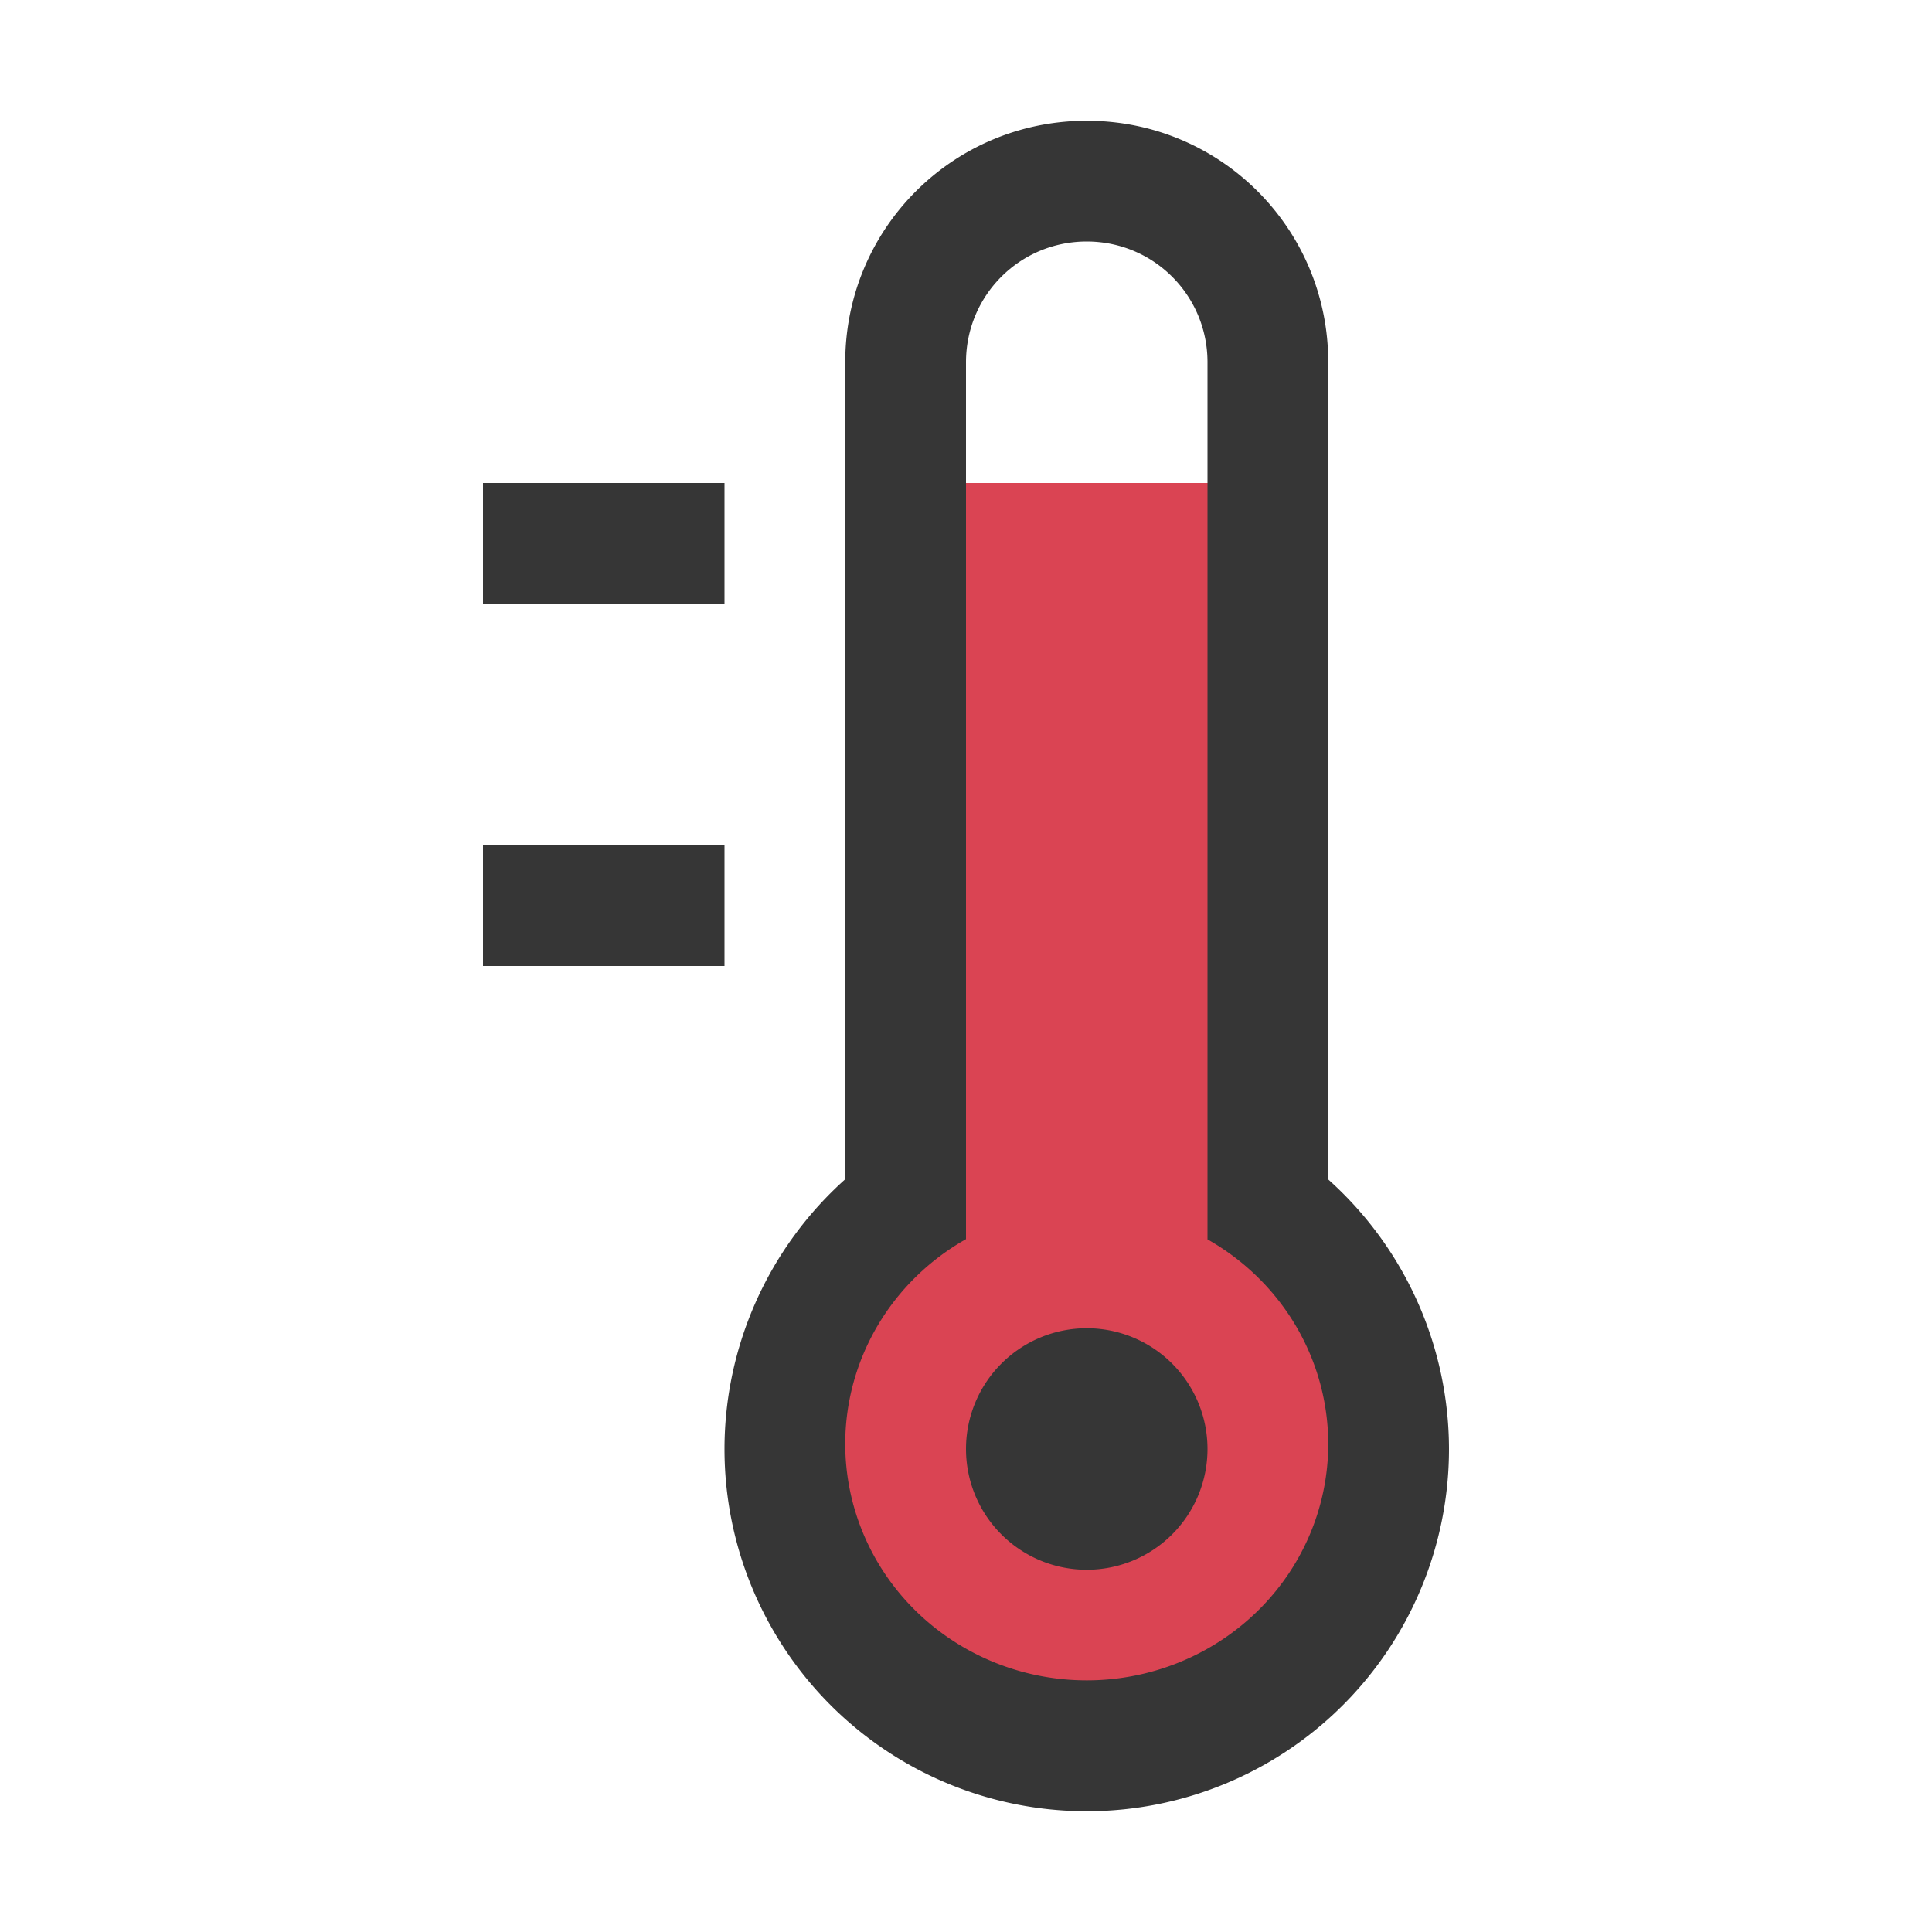
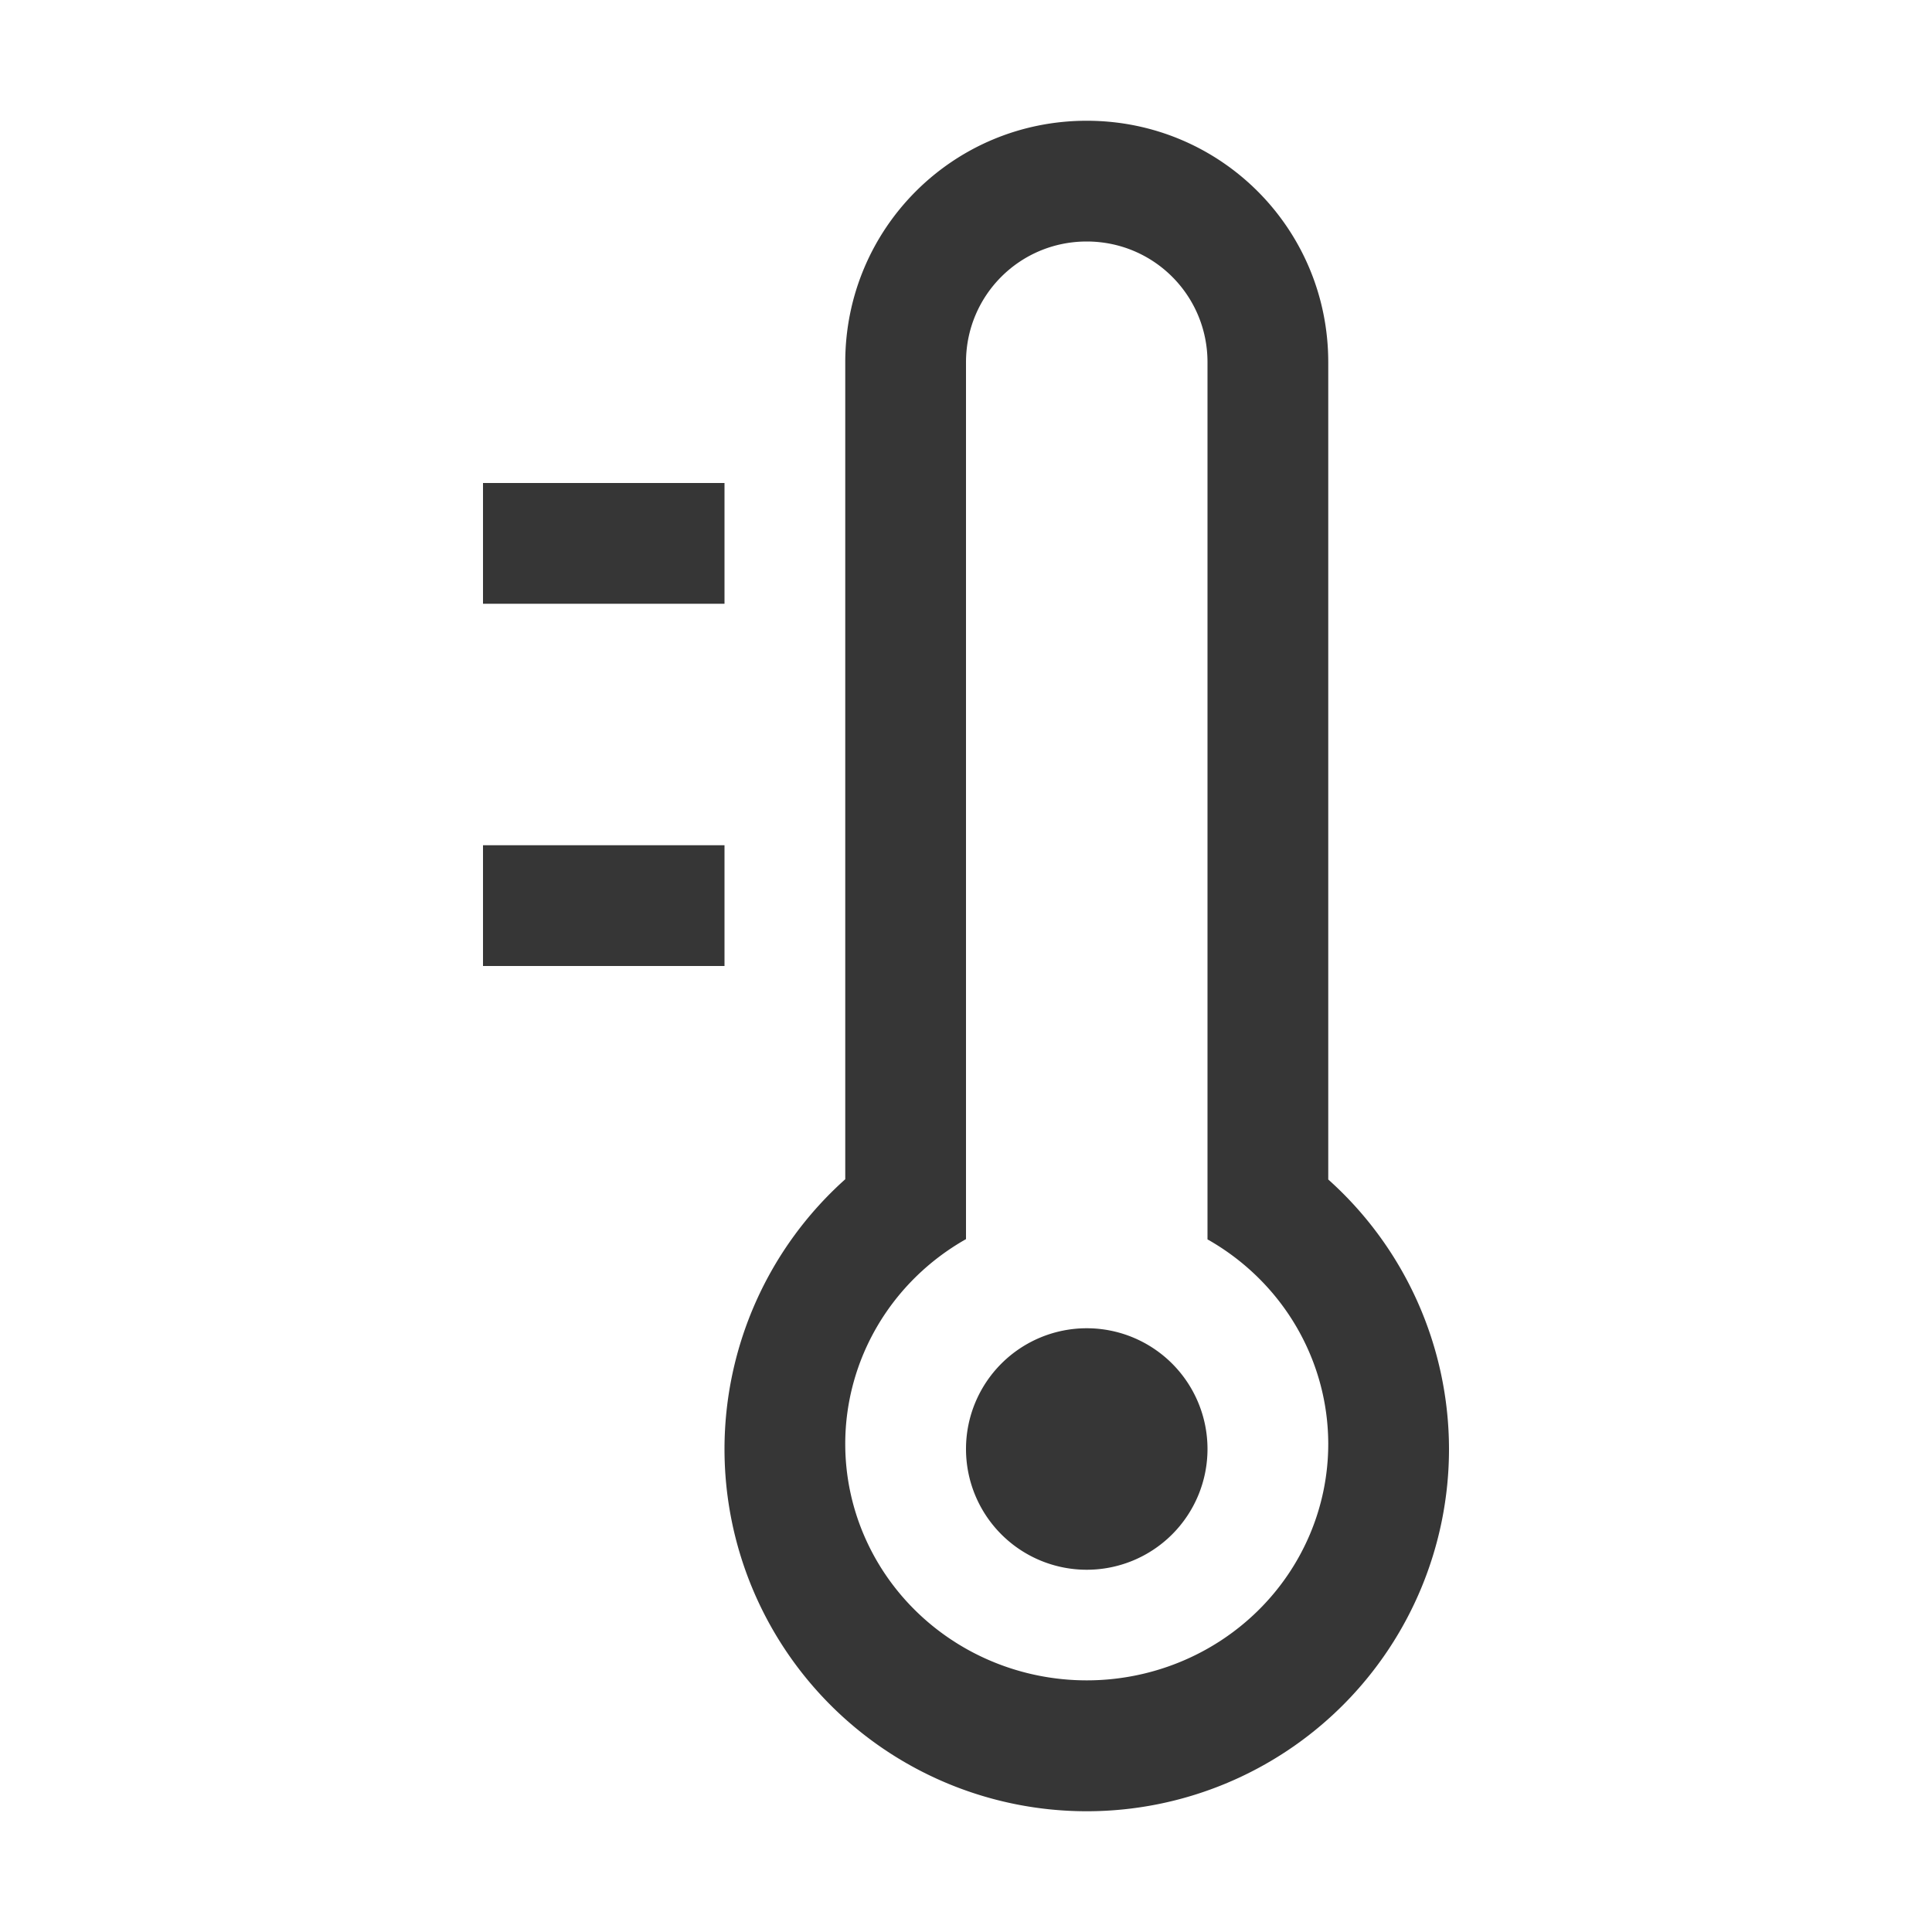
<svg xmlns="http://www.w3.org/2000/svg" viewBox="0 0 16 16">
  <style id="current-color-scheme" type="text/css">
        .ColorScheme-Text {
            color:#363636;
        }
    </style>
-   <path style="fill:#da4453" d="m 7,4 v 10 l 2,1 2,-1 V 4 Z" />
  <path style="fill:currentColor;fill-opacity:1;stroke:none" class="ColorScheme-Text" d="m9 1c-1.108 0-2 0.892-2 2v6.766a3 3 0 0 0-1 2.234 3 3 0 0 0 3 3 3 3 0 0 0 3-3 3 3 0 0 0-1-2.232v-6.768c0-1.108-0.892-2-2-2zm0 1c0.554 0 1 0.446 1 1v7.264a2 1.958 0 0 1 1 1.695 2 1.958 0 0 1-2 1.957 2 1.958 0 0 1-2-1.957 2 1.958 0 0 1 1-1.697v-7.262c0-0.554 0.446-1 1-1zm-5 2v1h2v-1zm0 3v1h2v-1zm5 4a1 1 0 0 0-1 1 1 1 0 0 0 1 1 1 1 0 0 0 1-1 1 1 0 0 0-1-1z" />
</svg>